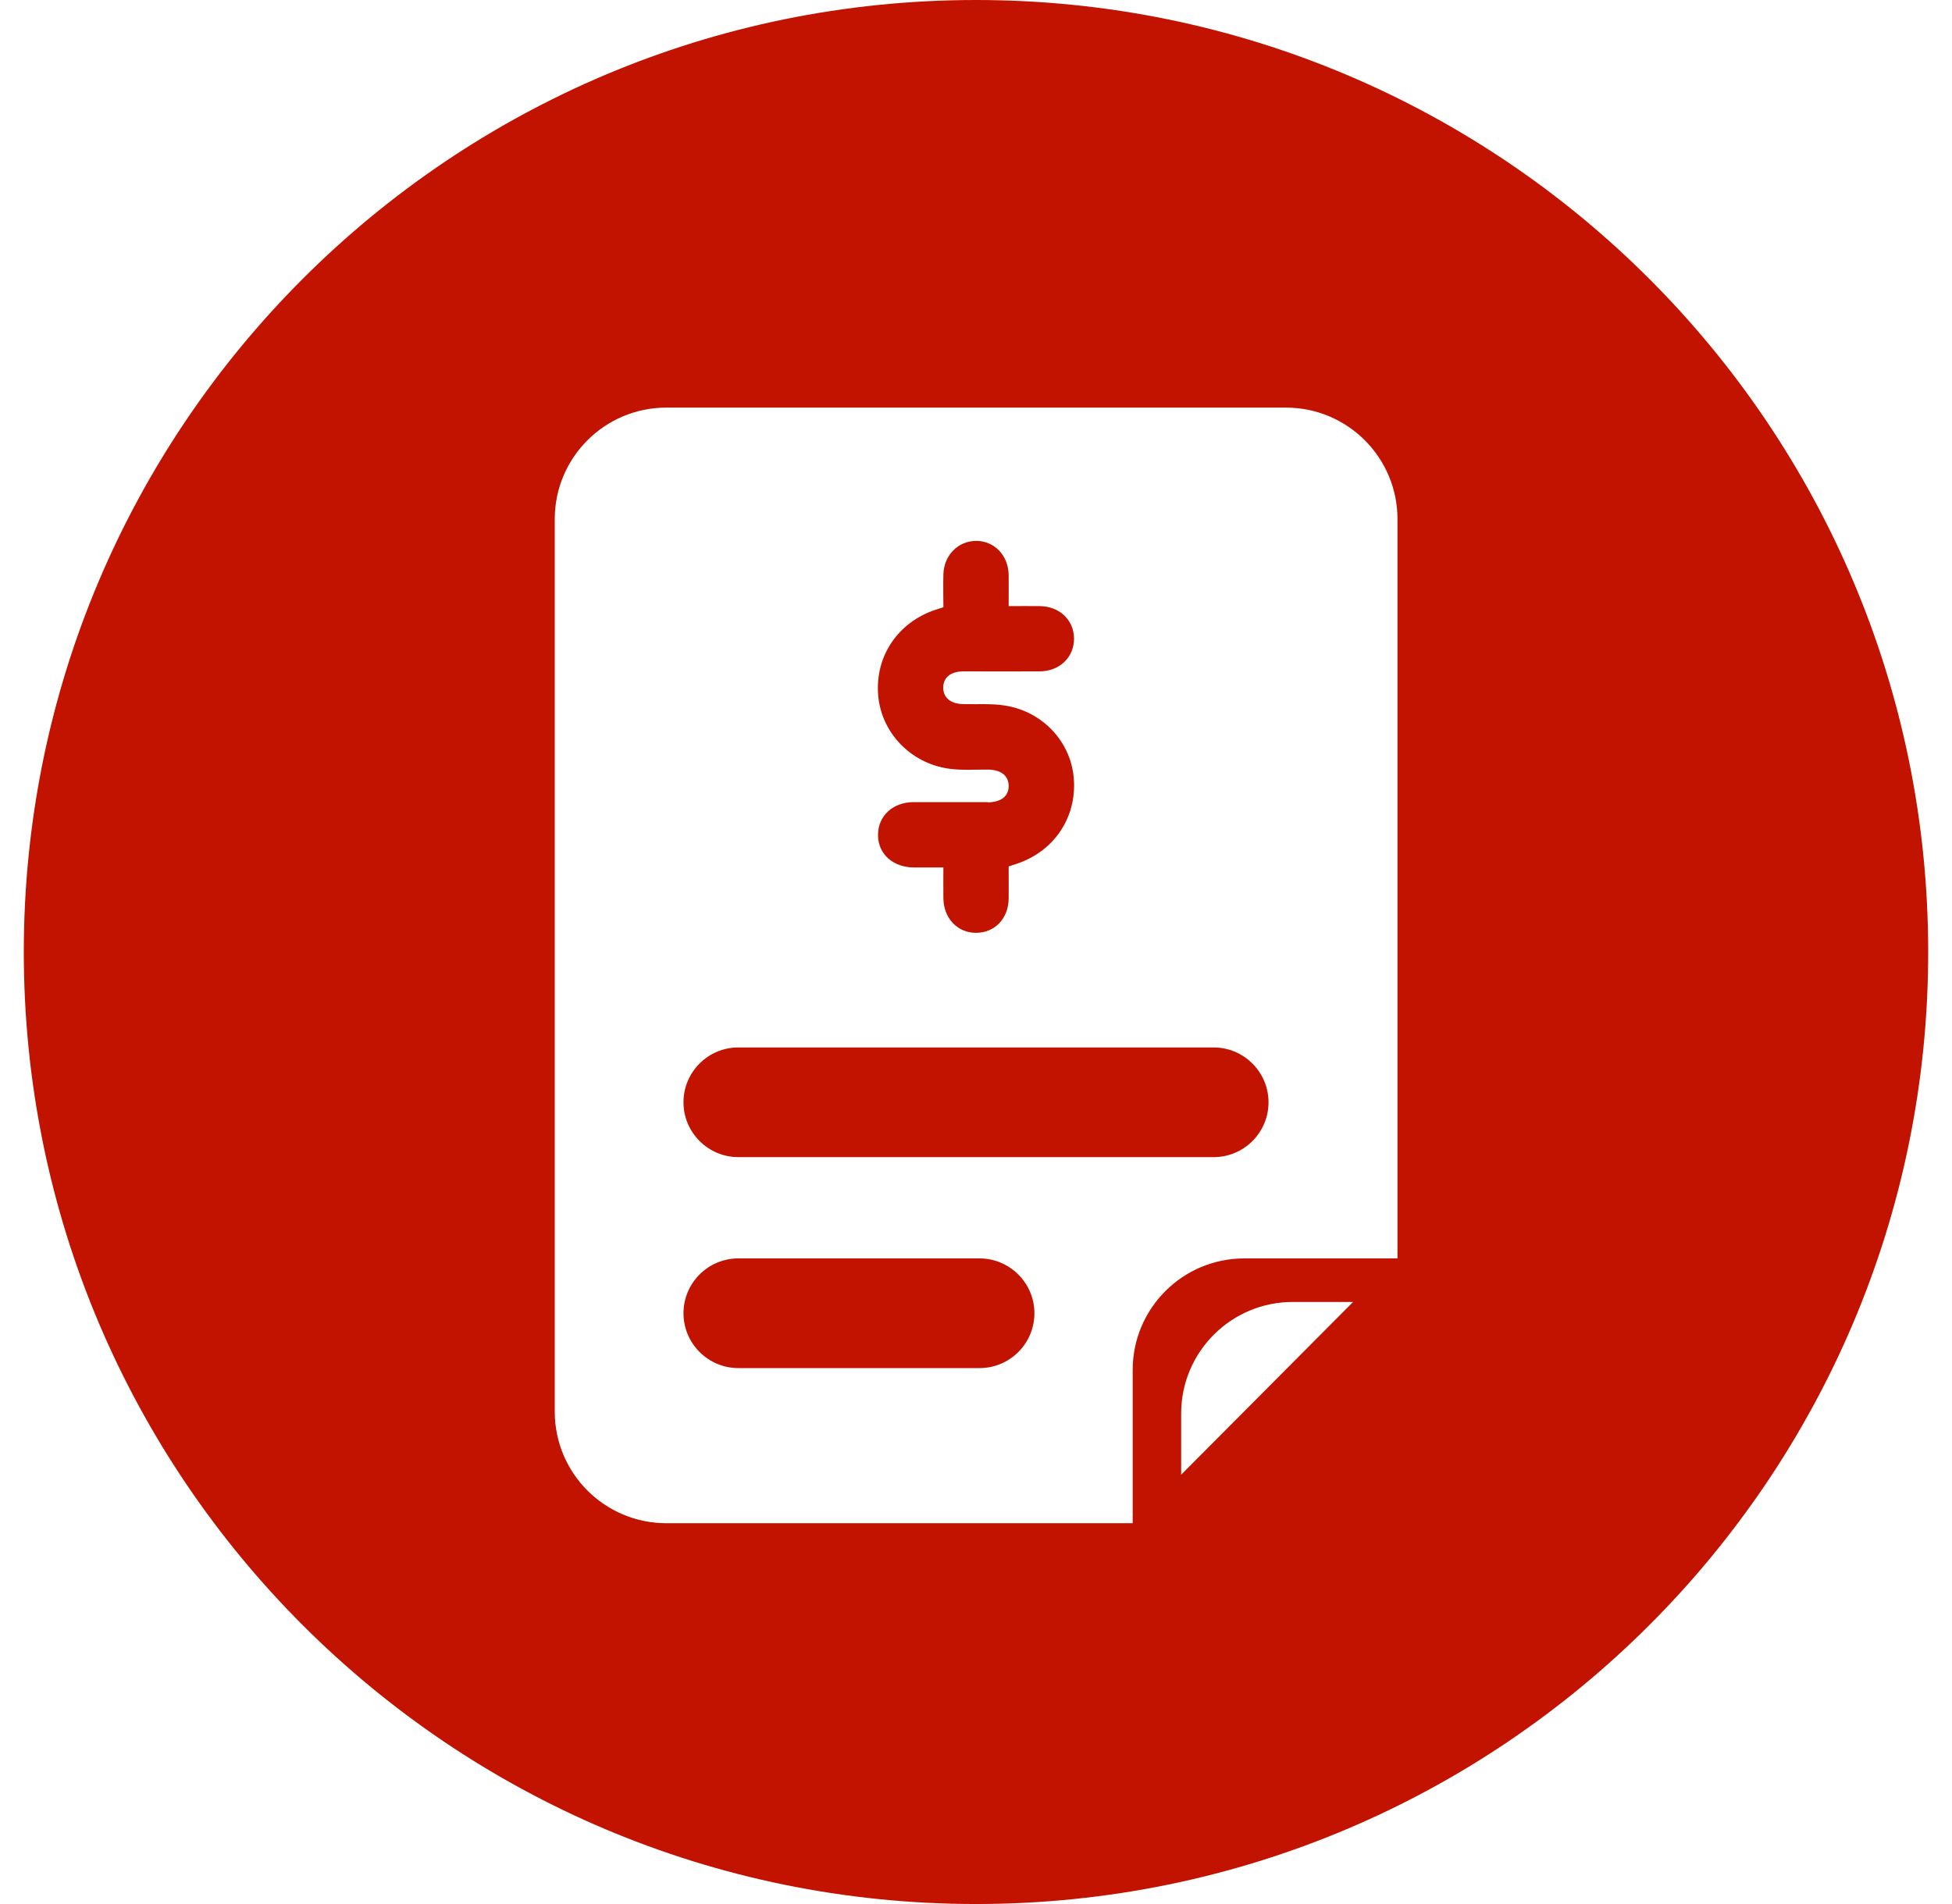
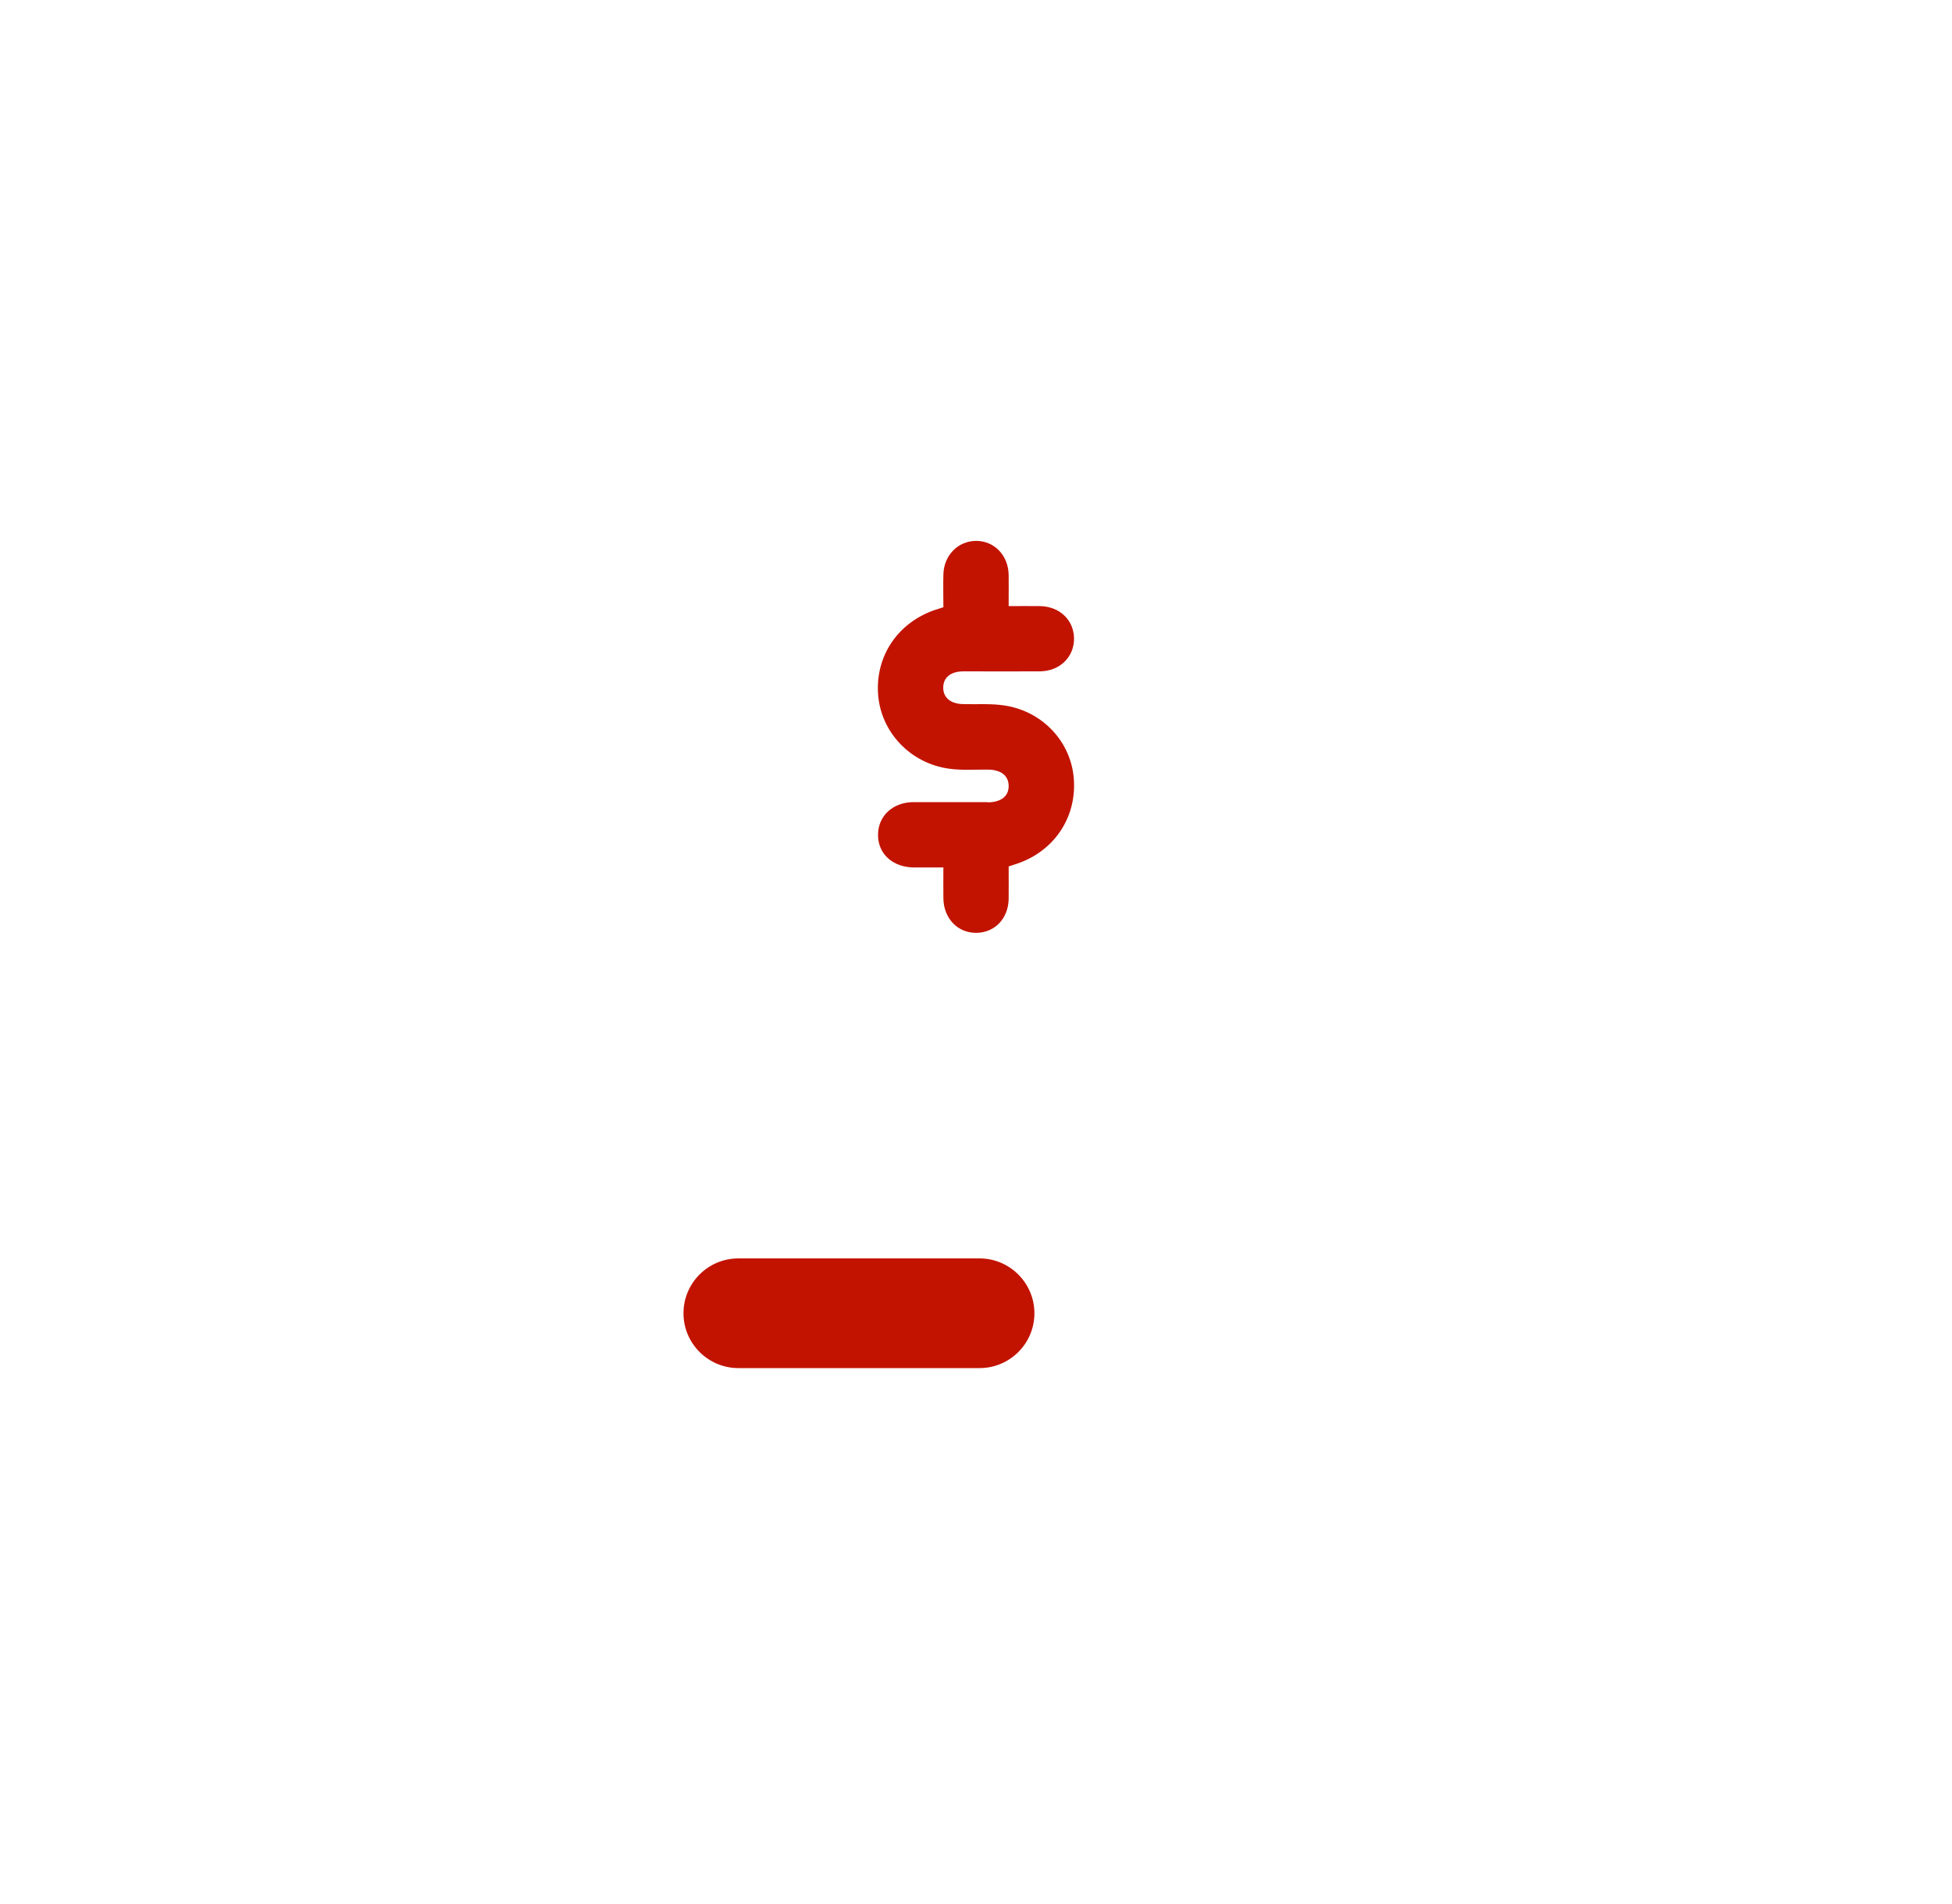
<svg xmlns="http://www.w3.org/2000/svg" width="41" height="40" viewBox="0 0 41 40" fill="none">
  <path d="M20.575 26.437H15.508C14.871 26.437 14.356 26.955 14.356 27.589C14.356 28.224 14.873 28.741 15.508 28.741H20.575C21.212 28.741 21.727 28.224 21.727 27.589C21.727 26.955 21.209 26.437 20.575 26.437Z" fill="#C21300" />
-   <path d="M25.492 22.005H15.508C14.871 22.005 14.356 22.523 14.356 23.157C14.356 23.792 14.873 24.309 15.508 24.309H25.492C26.129 24.309 26.644 23.792 26.644 23.157C26.644 22.523 26.127 22.005 25.492 22.005Z" fill="#C21300" />
-   <path d="M20.5 0C9.455 0 0.5 8.955 0.5 20C0.5 31.045 9.455 40 20.5 40C31.545 40 40.5 31.045 40.5 20C40.5 8.955 31.545 0 20.5 0ZM24.809 30.981V29.696C24.809 28.4 25.86 27.352 27.153 27.352H28.42L24.809 30.981ZM29.353 26.437H26.135C24.839 26.437 23.791 27.488 23.791 28.781V32H13.996C12.7 32 11.652 30.949 11.652 29.656V10.907C11.652 9.611 12.703 8.563 13.996 8.563H27.009C28.305 8.563 29.353 9.613 29.353 10.907V26.437Z" fill="#C21300" />
  <path d="M20.748 16.851C20.231 16.851 19.711 16.851 19.194 16.851C18.753 16.851 18.442 17.141 18.442 17.541C18.442 17.941 18.753 18.221 19.199 18.224C19.401 18.224 19.604 18.224 19.815 18.224C19.815 18.464 19.812 18.669 19.815 18.877C19.823 19.299 20.119 19.603 20.511 19.597C20.898 19.592 21.18 19.293 21.186 18.883C21.188 18.656 21.186 18.427 21.186 18.203C21.252 18.179 21.303 18.163 21.354 18.147C22.132 17.888 22.61 17.187 22.556 16.379C22.506 15.603 21.919 14.955 21.119 14.824C20.828 14.776 20.527 14.8 20.231 14.792C19.967 14.787 19.809 14.656 19.812 14.443C19.812 14.232 19.97 14.104 20.239 14.104C20.772 14.104 21.305 14.107 21.839 14.104C22.26 14.101 22.564 13.803 22.559 13.408C22.553 13.024 22.255 12.739 21.841 12.733C21.631 12.731 21.418 12.733 21.186 12.733C21.186 12.499 21.188 12.288 21.186 12.075C21.177 11.667 20.887 11.365 20.506 11.363C20.124 11.363 19.826 11.664 19.815 12.067C19.809 12.293 19.815 12.523 19.815 12.757C19.743 12.781 19.698 12.795 19.655 12.808C18.866 13.069 18.383 13.776 18.444 14.592C18.503 15.381 19.119 16.037 19.935 16.149C20.204 16.187 20.482 16.165 20.756 16.168C21.026 16.173 21.18 16.293 21.186 16.504C21.191 16.723 21.031 16.853 20.748 16.856V16.851Z" fill="#C21300" />
</svg>